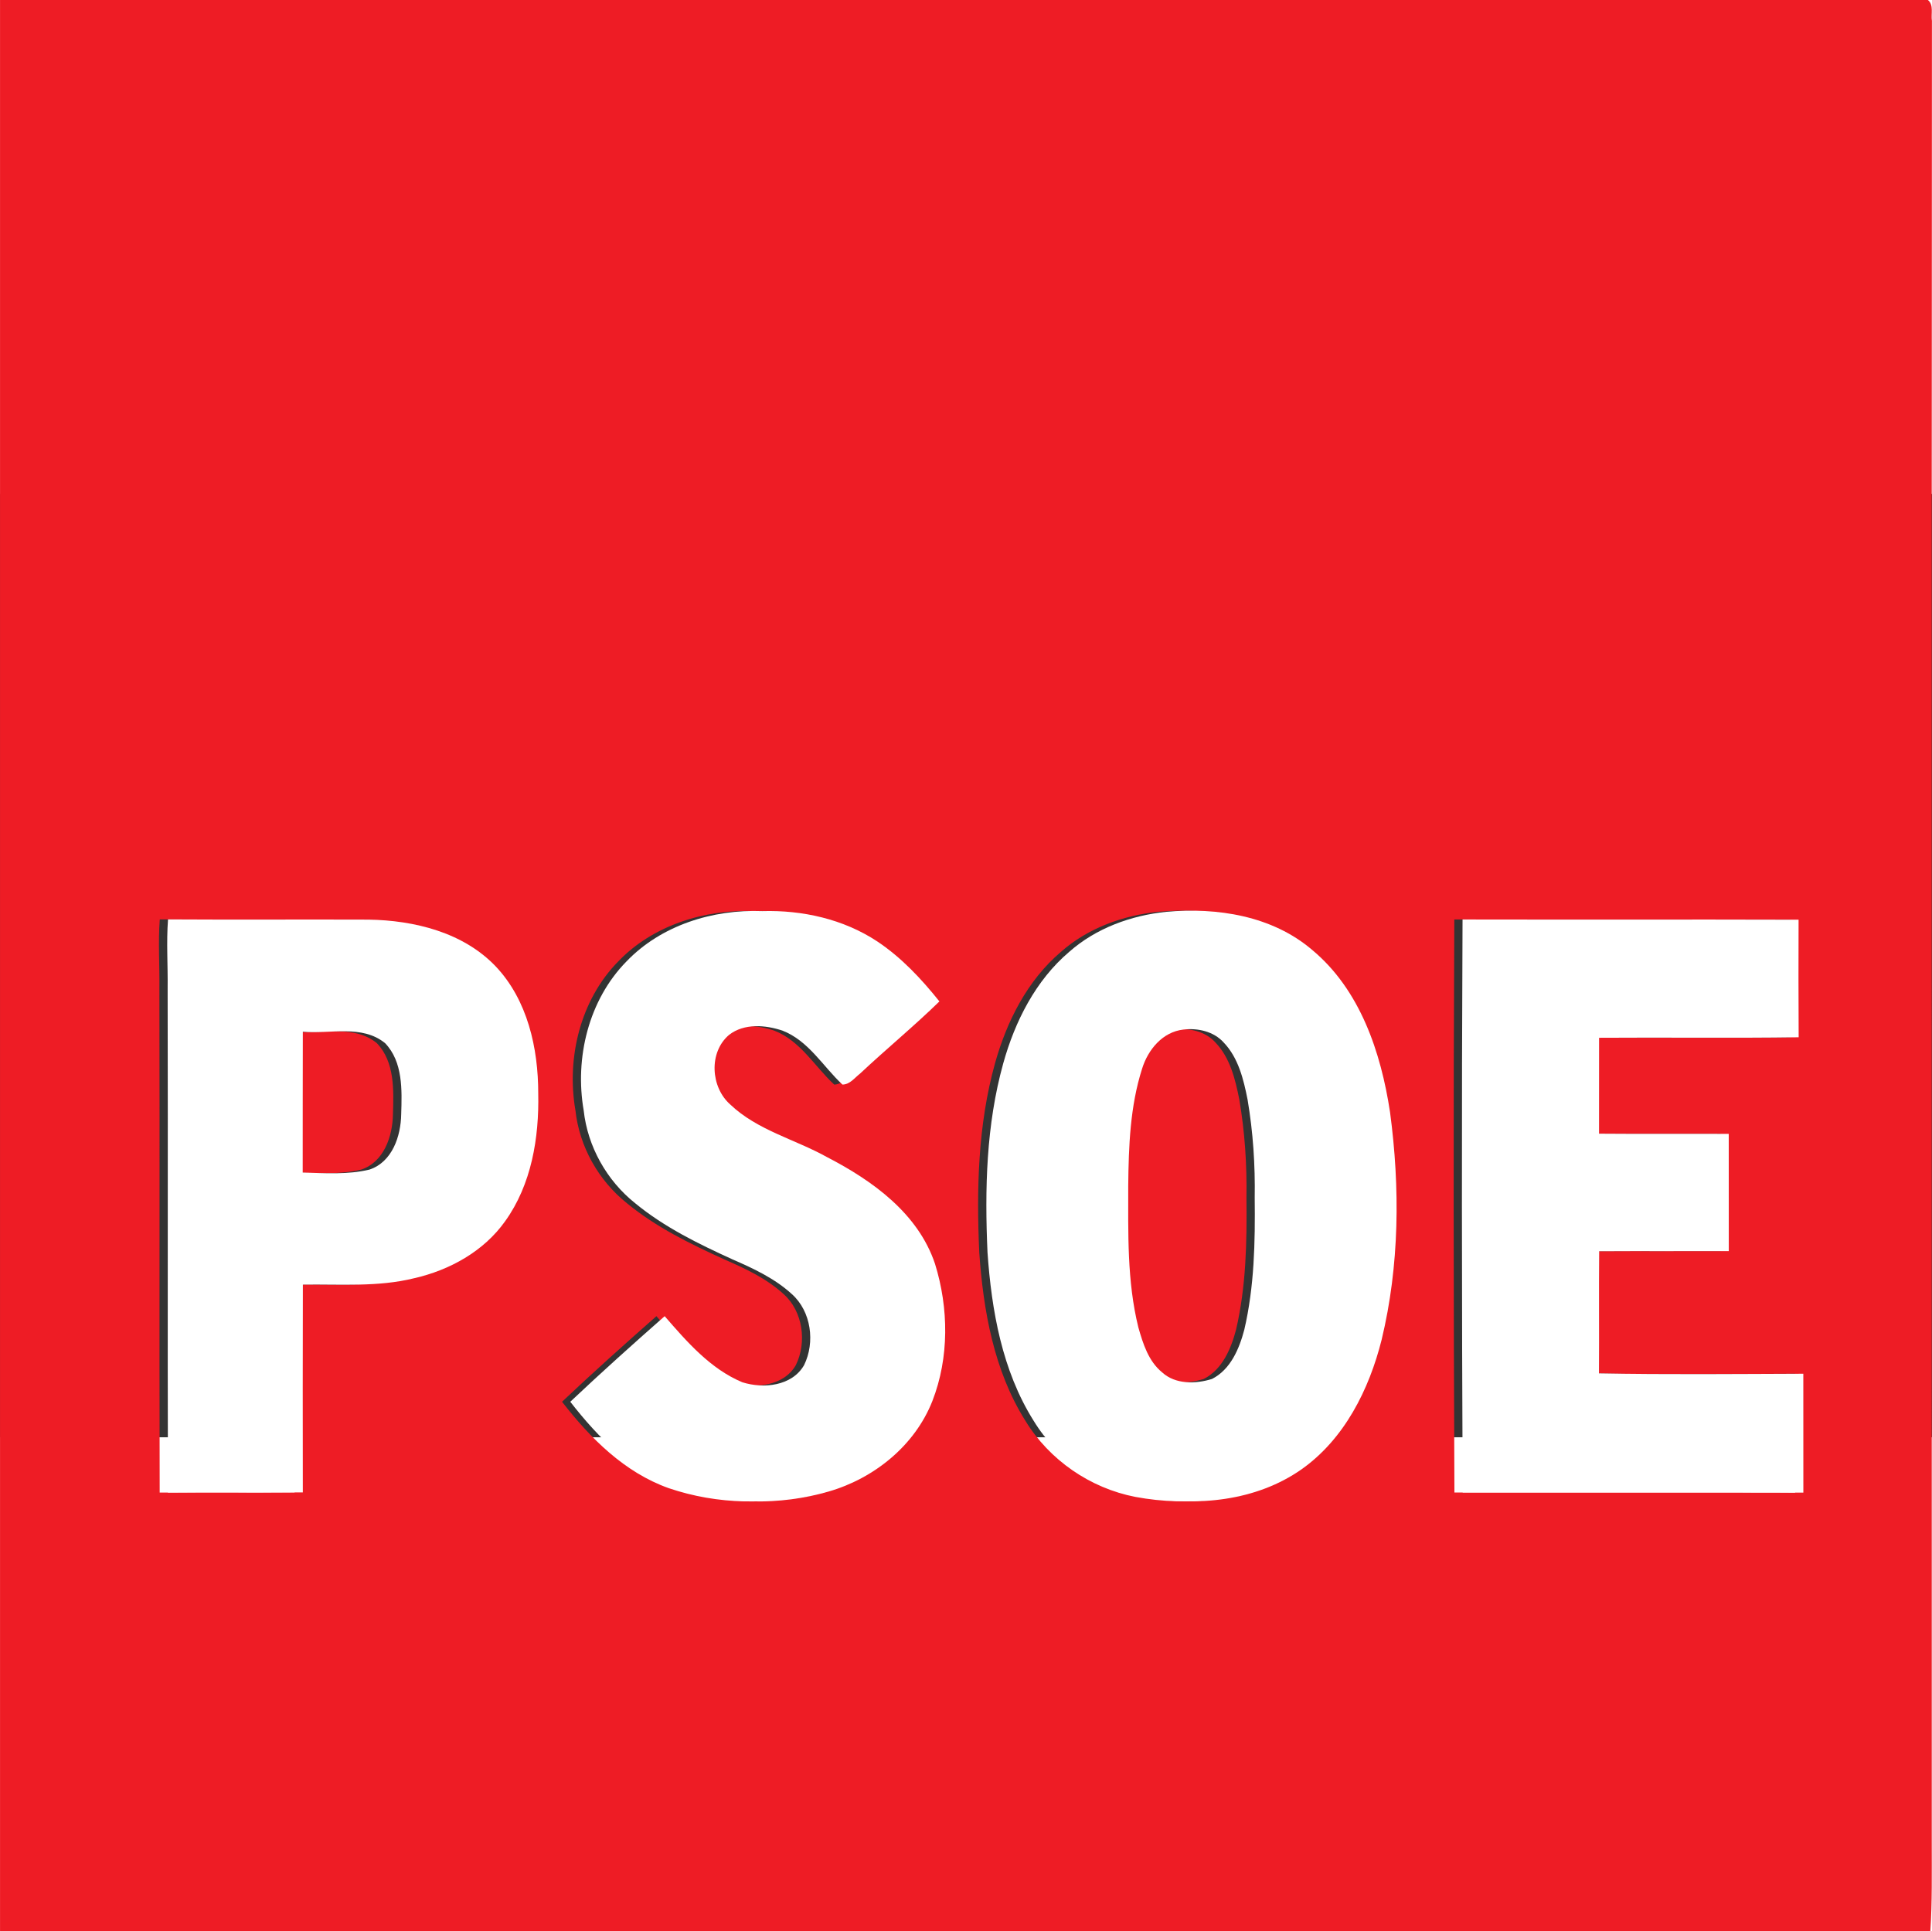
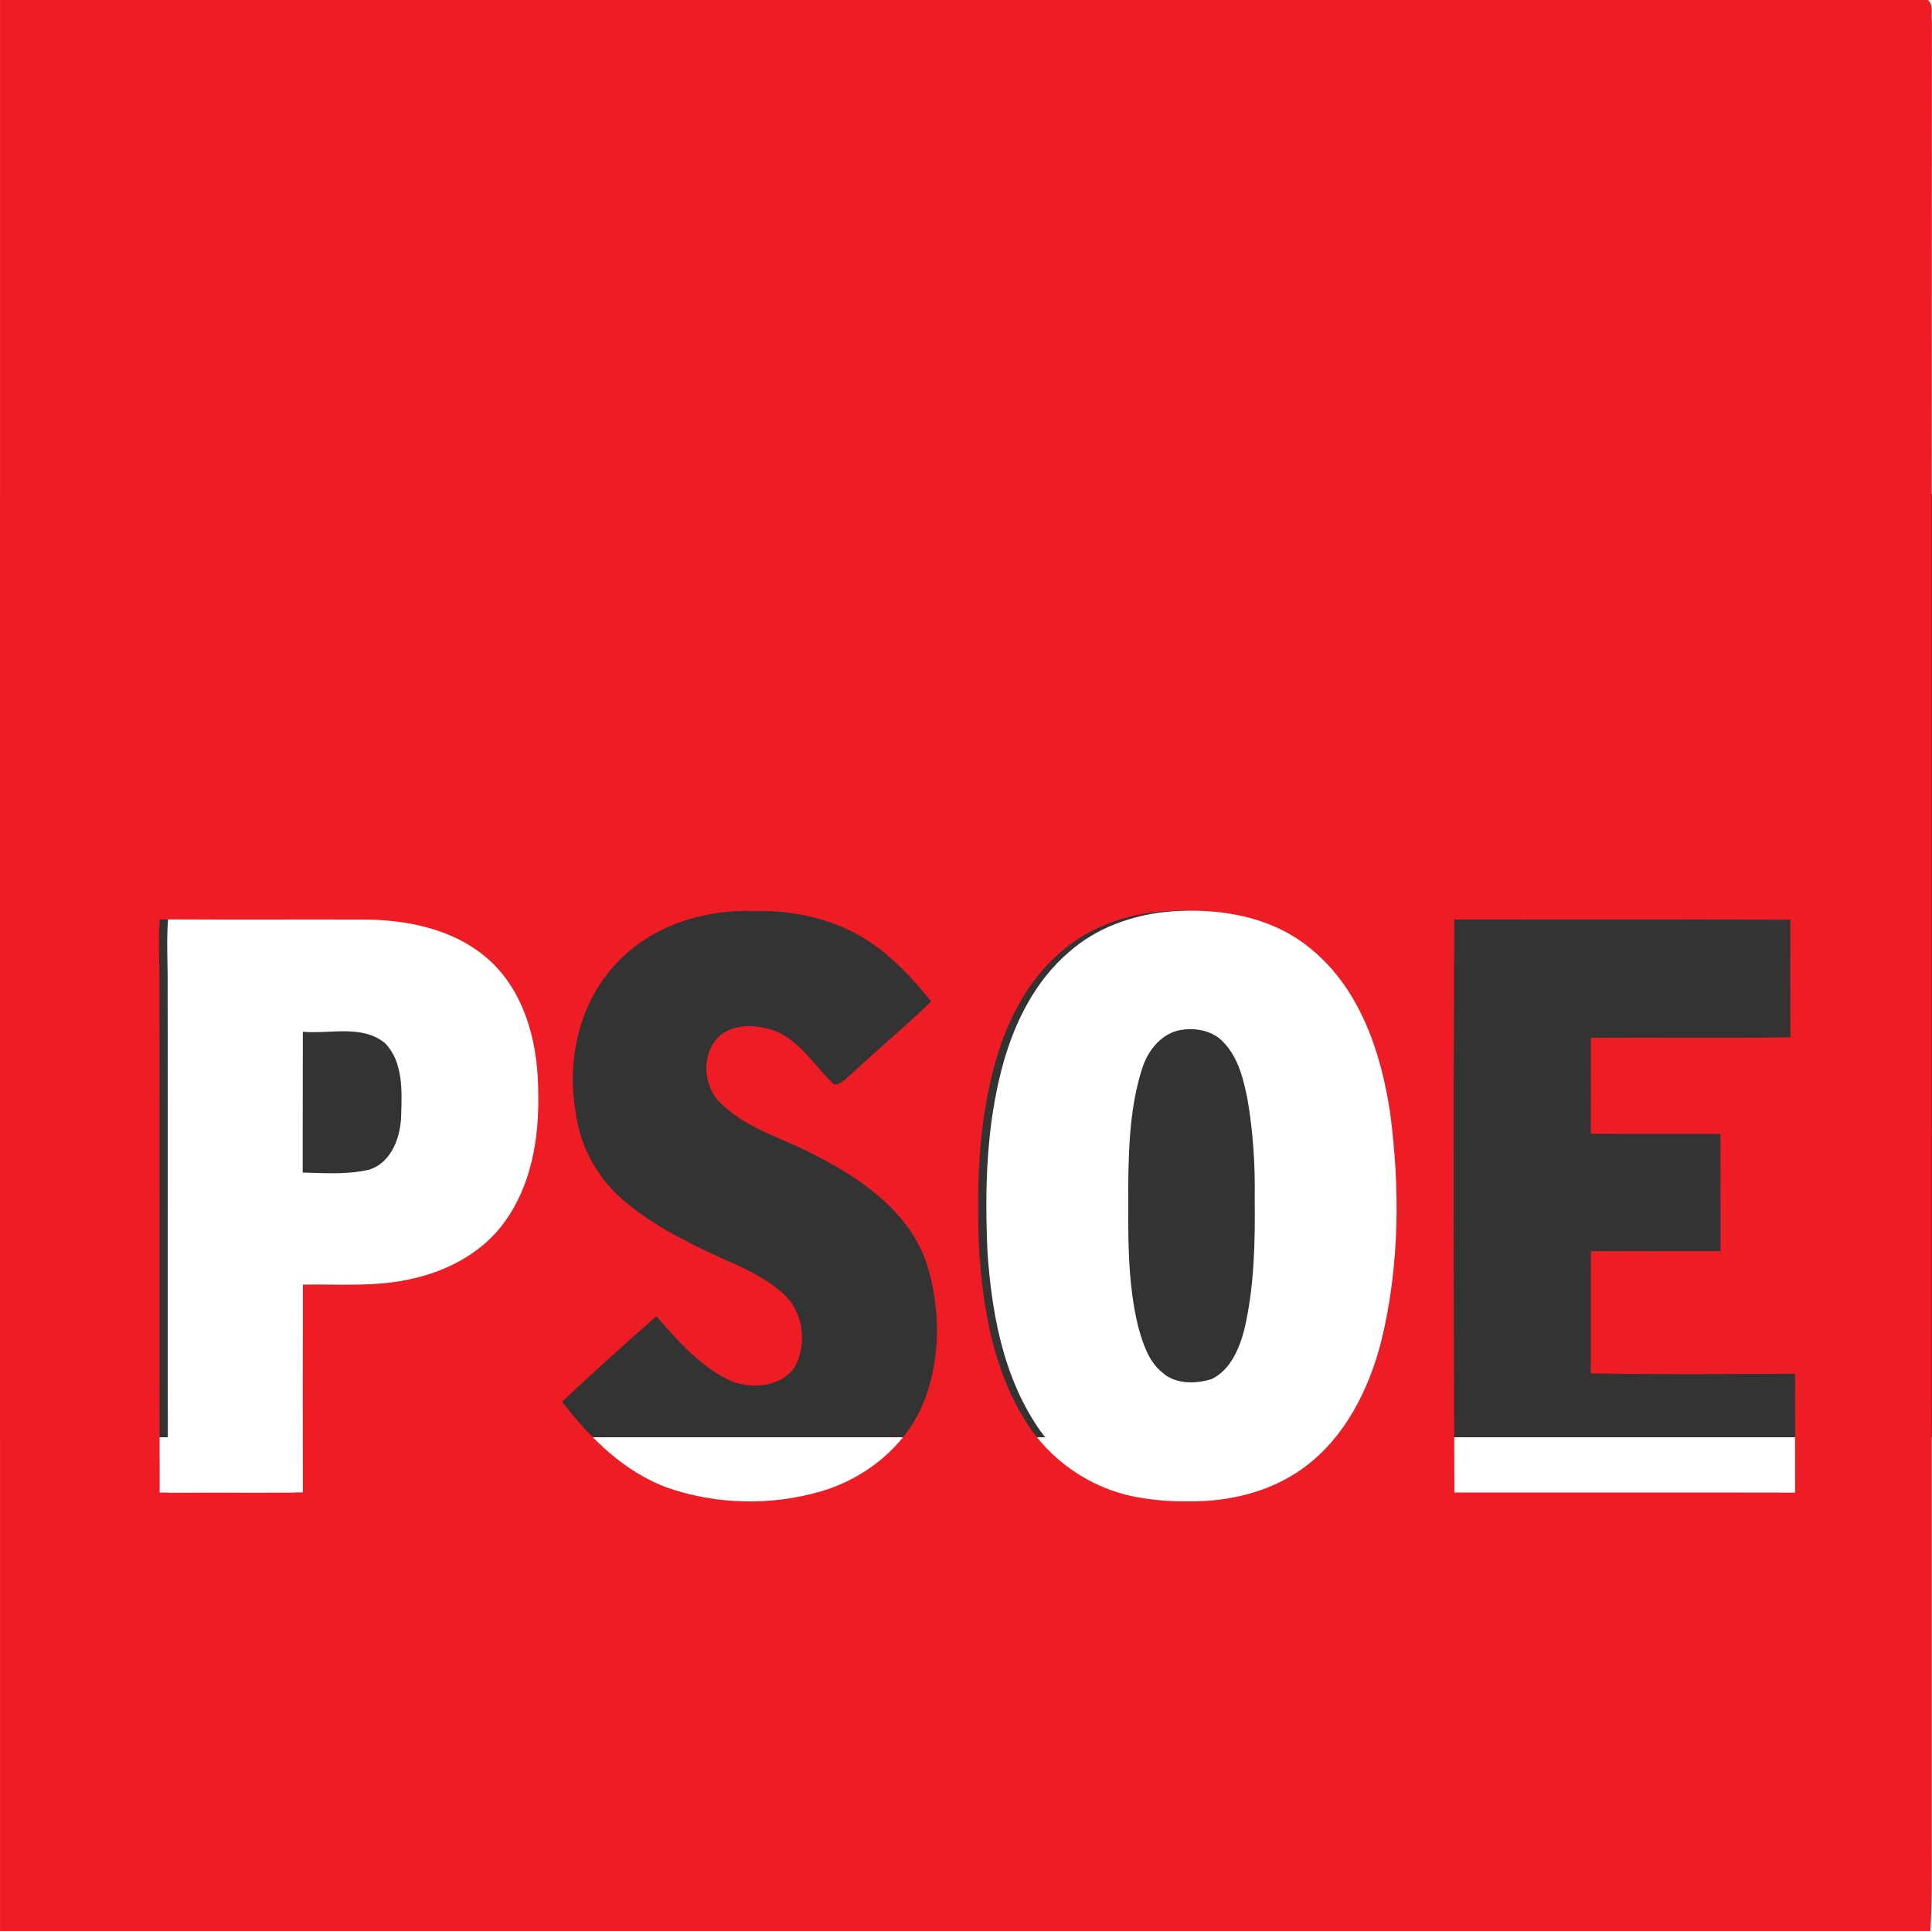
<svg xmlns="http://www.w3.org/2000/svg" xmlns:ns1="http://www.inkscape.org/namespaces/inkscape" xmlns:ns2="http://sodipodi.sourceforge.net/DTD/sodipodi-0.dtd" width="278.956" height="278.872" viewBox="0 0 151.04 73.76" version="1.0" id="svg2" ns1:version="0.45.1" ns2:docname="PSOE_logo.svg" ns2:version="0.32" ns1:output_extension="org.inkscape.output.svg.inkscape" ns2:docbase="C:\Documents and Settings\HP_Administrator\Desktop">
  <rect x="0" y="0" width="151.04" height="73.76" fill="#333333" stroke="none" />
  <defs id="defs60" />
  <ns2:namedview pagecolor="#ffffff" bordercolor="#666666" borderopacity="1" objecttolerance="10" gridtolerance="10" guidetolerance="10" ns1:pageopacity="0" ns1:pageshadow="2" ns1:window-width="1024" ns1:window-height="746" id="namedview58" showgrid="false" ns1:zoom="1.3945801" ns1:cx="139.47812" ns1:cy="139.43578" ns1:window-x="0" ns1:window-y="0" ns1:window-maximized="1" ns1:current-layer="svg2" />
  <g id="g2185" transform="matrix(2.047,0,0,2.047,2.1150271e-3,-38.616)">
    <g transform="scale(0.16,0.16)" id="#ee1c25ff">
      <path style="fill:#ee1c25" id="path5" d="M 0,0 L 460.18,0 C 461.64,1.18 460.87,3.38 461.14,5 C 461.04,150.02 461.13,295.05 461.1,440.07 C 461.09,447.05 461.22,454.03 460.76,461 L 0,461 L 0,0 M 276.4,217.67 C 268,218.54 259.63,221.58 253.25,227.22 C 245.21,234.05 240.28,243.85 237.49,253.87 C 233.42,268.53 233.06,283.89 233.74,298.99 C 234.71,312.85 237.22,327.16 244.72,339.12 C 250.46,348.54 260.21,355.26 271.03,357.35 C 283.76,359.71 297.84,358.36 308.67,350.78 C 318.92,343.55 324.82,331.75 327.81,319.85 C 332.09,302.09 332.23,283.52 329.82,265.48 C 327.65,251.21 322.69,236.29 311.23,226.76 C 301.7,218.61 288.55,216.57 276.4,217.67 M 147.56,229.52 C 138.51,238.73 135.18,252.55 137.35,265.09 C 138.29,273.7 142.85,281.82 149.62,287.22 C 156.58,292.96 164.75,296.94 172.91,300.66 C 177.92,302.84 182.98,305.21 187.04,308.93 C 191.67,313.06 192.64,320.45 189.95,325.9 C 187.07,330.9 180.25,331.57 175.22,329.98 C 167.58,326.78 161.99,320.32 156.68,314.2 C 149.07,320.9 141.52,327.67 134.15,334.63 C 140.89,343.32 149.04,351.5 159.62,355.26 C 171.23,359.2 184.1,359.47 195.86,356.05 C 206.7,352.9 216.39,345.1 220.58,334.46 C 224.62,324.09 224.49,312.27 221.21,301.71 C 217.19,289.68 206.31,281.86 195.51,276.27 C 187.85,271.98 178.82,269.85 172.34,263.67 C 167.64,259.54 167.15,251.18 172.07,247.03 C 175.67,244.25 180.72,244.67 184.8,246.03 C 191.04,248.46 194.44,254.55 199.11,258.91 C 200.91,258.9 202.02,257.28 203.33,256.28 C 209.55,250.44 216.15,245.02 222.26,239.06 C 217.95,233.67 213.17,228.56 207.4,224.72 C 199.34,219.4 189.55,217.23 179.98,217.5 C 168.19,217.04 155.84,220.87 147.56,229.52 M 38.13,219.48 C 37.72,224.97 38.11,230.47 38.04,235.97 C 38.14,276.08 38,316.2 38.11,356.31 C 48.84,356.25 59.58,356.33 70.31,356.27 C 70.29,339.74 70.27,323.2 70.32,306.67 C 79.19,306.53 88.23,307.3 96.93,305.13 C 105.37,303.2 113.49,298.72 118.58,291.56 C 124.9,282.78 126.73,271.6 126.5,260.99 C 126.5,250.22 123.96,238.74 116.35,230.7 C 108.58,222.55 96.9,219.71 85.99,219.53 C 70.04,219.47 54.08,219.58 38.13,219.48 M 347.13,219.5 C 346.9,265.1 346.95,310.7 347.16,356.3 C 374.27,356.31 401.37,356.26 428.48,356.32 C 428.48,346.86 428.49,337.4 428.47,327.94 C 412.21,327.99 395.95,328.16 379.69,327.85 C 379.76,318.13 379.65,308.41 379.74,298.7 C 390.05,298.64 400.36,298.71 410.68,298.67 C 410.67,289.34 410.68,280.01 410.67,270.68 C 400.35,270.63 390.03,270.72 379.71,270.63 C 379.71,263 379.72,255.37 379.72,247.74 C 395.6,247.63 411.48,247.85 427.36,247.62 C 427.31,238.27 427.3,228.91 427.34,219.55 C 400.6,219.47 373.87,219.56 347.13,219.5 L 347.13,219.5 z " />
-       <path style="fill:#ee1c25" id="path35" d="M 280.49,245.78 C 283.92,245.37 287.74,246.21 290.12,248.87 C 293.63,252.54 294.86,257.67 295.82,262.51 C 297.13,270.25 297.65,278.11 297.52,285.95 C 297.64,296.49 297.44,307.14 295.03,317.45 C 293.83,322 291.75,326.95 287.32,329.19 C 283.45,330.4 278.59,330.52 275.43,327.62 C 272.16,324.96 270.86,320.78 269.75,316.89 C 267.01,305.83 267.34,294.33 267.33,283.02 C 267.43,273.65 267.77,264.1 270.64,255.12 C 272.04,250.59 275.52,246.34 280.49,245.78 L 280.49,245.78 z " />
-       <path style="fill:#ee1c25" id="path37" d="M 70.31,246.3 C 76.81,246.88 84.44,244.52 89.95,249.03 C 94.24,253.51 93.97,260.23 93.79,265.99 C 93.71,271.23 91.66,277.39 86.21,279.21 C 81,280.45 75.58,280.06 70.28,279.91 C 70.31,268.71 70.26,257.51 70.31,246.3 z " />
    </g>
    <g transform="matrix(0.16,0,0,0.16,0.315,0)" id="#fefefeff">
      <path style="fill:#ffffff" id="path50" d="M 276.4,217.67 C 288.55,216.57 301.7,218.61 311.23,226.76 C 322.69,236.29 327.65,251.21 329.82,265.48 C 332.23,283.52 332.09,302.09 327.81,319.85 C 324.82,331.75 318.92,343.55 308.67,350.78 C 297.84,358.36 283.76,359.71 271.03,357.35 C 260.21,355.26 250.46,348.54 244.72,339.12 C 237.22,327.16 234.71,312.85 233.74,298.99 C 233.06,283.89 233.42,268.53 237.49,253.87 C 240.28,243.85 245.21,234.05 253.25,227.22 C 259.63,221.58 268,218.54 276.4,217.67 M 280.49,245.78 C 275.52,246.34 272.04,250.59 270.64,255.12 C 267.77,264.1 267.43,273.65 267.33,283.02 C 267.34,294.33 267.01,305.83 269.75,316.89 C 270.86,320.78 272.16,324.96 275.43,327.62 C 278.59,330.52 283.45,330.4 287.32,329.19 C 291.75,326.95 293.83,322 295.03,317.45 C 297.44,307.14 297.64,296.49 297.52,285.95 C 297.65,278.11 297.13,270.25 295.82,262.51 C 294.86,257.67 293.63,252.54 290.12,248.87 C 287.74,246.21 283.92,245.37 280.49,245.78 L 280.49,245.78 z " />
-       <path style="fill:#ffffff" id="path52" d="M 147.56,229.52 C 155.84,220.87 168.19,217.04 179.98,217.5 C 189.55,217.23 199.34,219.4 207.4,224.72 C 213.17,228.56 217.95,233.67 222.26,239.06 C 216.15,245.02 209.55,250.44 203.33,256.28 C 202.02,257.28 200.91,258.9 199.11,258.91 C 194.44,254.55 191.04,248.46 184.8,246.03 C 180.72,244.67 175.67,244.25 172.07,247.03 C 167.15,251.18 167.64,259.54 172.34,263.67 C 178.82,269.85 187.85,271.98 195.51,276.27 C 206.31,281.86 217.19,289.68 221.21,301.71 C 224.49,312.27 224.62,324.09 220.58,334.46 C 216.39,345.1 206.7,352.9 195.86,356.05 C 184.1,359.47 171.23,359.2 159.62,355.26 C 149.04,351.5 140.89,343.32 134.15,334.63 C 141.52,327.67 149.07,320.9 156.68,314.2 C 161.99,320.32 167.58,326.78 175.22,329.98 C 180.25,331.57 187.07,330.9 189.95,325.9 C 192.64,320.45 191.67,313.06 187.04,308.93 C 182.98,305.21 177.92,302.84 172.91,300.66 C 164.75,296.94 156.58,292.96 149.62,287.22 C 142.85,281.82 138.29,273.7 137.35,265.09 C 135.18,252.55 138.51,238.73 147.56,229.52 L 147.56,229.52 z " />
      <path style="fill:#ffffff" id="path54" d="M 38.13,219.48 C 54.08,219.58 70.04,219.47 85.99,219.53 C 96.9,219.71 108.58,222.55 116.35,230.7 C 123.96,238.74 126.5,250.22 126.5,260.99 C 126.73,271.6 124.9,282.78 118.58,291.56 C 113.49,298.72 105.37,303.2 96.93,305.13 C 88.23,307.3 79.19,306.53 70.32,306.67 C 70.27,323.2 70.29,339.74 70.31,356.27 C 59.58,356.33 48.84,356.25 38.11,356.31 C 38,316.2 38.14,276.08 38.04,235.97 C 38.11,230.47 37.72,224.97 38.13,219.48 M 70.31,246.3 C 70.26,257.51 70.31,268.71 70.28,279.91 C 75.58,280.06 81,280.45 86.21,279.21 C 91.66,277.39 93.71,271.23 93.79,265.99 C 93.97,260.23 94.24,253.51 89.95,249.03 C 84.44,244.52 76.81,246.88 70.31,246.3 L 70.31,246.3 z " />
-       <path style="fill:#ffffff" id="path56" d="M 347.13,219.5 C 373.87,219.56 400.6,219.47 427.34,219.55 C 427.3,228.91 427.31,238.27 427.36,247.62 C 411.48,247.85 395.6,247.63 379.72,247.74 C 379.72,255.37 379.71,263 379.71,270.63 C 390.03,270.72 400.35,270.63 410.67,270.68 C 410.68,280.01 410.67,289.34 410.68,298.67 C 400.36,298.71 390.05,298.64 379.74,298.7 C 379.65,308.41 379.76,318.13 379.69,327.85 C 395.95,328.16 412.21,327.99 428.47,327.94 C 428.49,337.4 428.48,346.86 428.48,356.32 C 401.37,356.26 374.27,356.31 347.16,356.3 C 346.95,310.7 346.9,265.1 347.13,219.5 L 347.13,219.5 z " />
    </g>
  </g>
</svg>